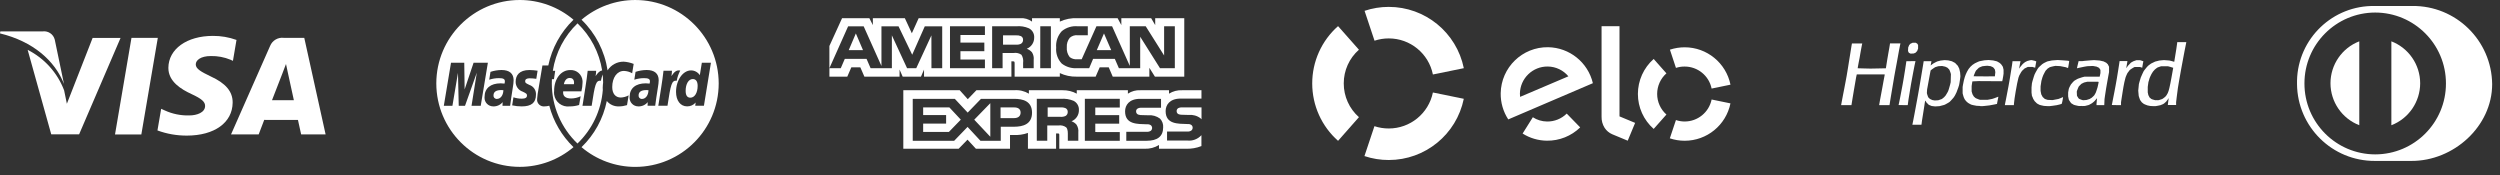
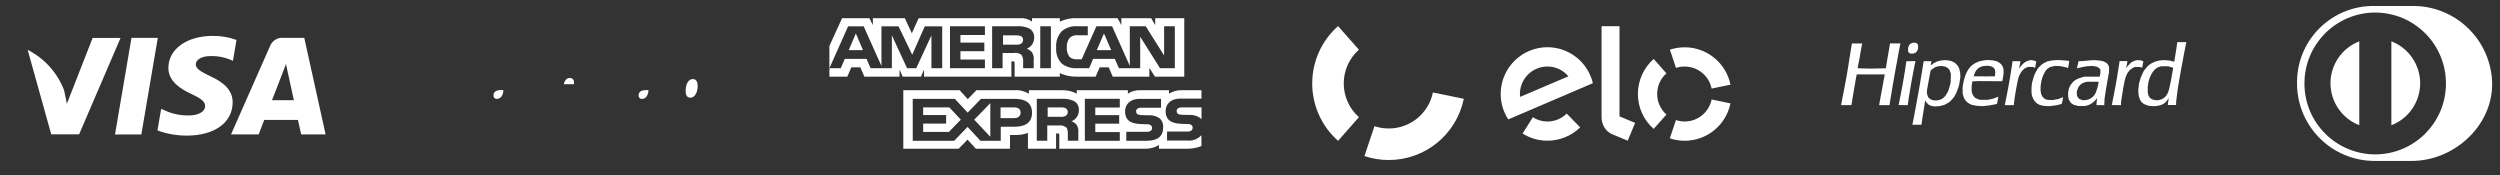
<svg xmlns="http://www.w3.org/2000/svg" width="271" height="19" viewBox="0 0 271 19" fill="none">
  <rect x="0" y="0" width="271" height="19" fill="#333333" stroke="none" />
  <path d="M12.467 14.577L14.252 4.102H17.107L15.321 14.577H12.467ZM25.636 4.329C24.816 4.033 23.951 3.885 23.078 3.891C20.256 3.891 18.269 5.311 18.252 7.347C18.237 8.853 19.67 9.692 20.755 10.194C21.865 10.708 22.239 11.035 22.233 11.493C22.226 12.196 21.345 12.512 20.525 12.512C19.599 12.539 18.68 12.351 17.839 11.961L17.47 11.794L17.068 14.139C18.085 14.515 19.164 14.703 20.248 14.699C23.249 14.699 25.201 13.294 25.22 11.12C25.231 9.928 24.471 9.022 22.823 8.274C21.825 7.79 21.213 7.467 21.221 6.976C21.221 6.539 21.738 6.075 22.855 6.075C23.589 6.06 24.316 6.196 24.994 6.477L25.25 6.598L25.636 4.329ZM32.983 4.103H30.777C30.14 4.021 29.527 4.378 29.283 4.972L25.043 14.571H28.041C28.041 14.571 28.531 13.281 28.641 12.997L32.298 13.002C32.383 13.367 32.645 14.571 32.645 14.571H35.296L32.983 4.103ZM29.484 10.865C29.72 10.262 30.622 7.936 30.622 7.936C30.607 7.965 30.856 7.33 31.002 6.937L31.195 7.84C31.195 7.84 31.742 10.342 31.855 10.864H29.485V10.865H29.484ZM10.044 4.103L7.249 11.247L6.952 9.798C6.228 7.891 4.818 6.324 2.997 5.403L5.555 14.563H8.575L13.07 4.109H10.047" fill="white" />
-   <path d="M4.641 3.401H0.036L0 3.62C3.582 4.487 5.952 6.582 6.935 9.099L5.933 4.286C5.783 3.71 5.231 3.333 4.64 3.401" fill="white" />
-   <path d="M58.227 10.698C58.253 10.359 58.3 10.02 58.364 9.687C58.422 9.333 58.798 7.099 58.798 7.099H59.435C59.827 5.209 60.779 3.48 62.166 2.138C60.54 0.757 58.474 -0.001 56.339 5.24821e-07C51.347 0.006 47.302 4.051 47.296 9.043C47.302 14.035 51.347 18.081 56.339 18.087C58.474 18.088 60.54 17.33 62.166 15.95C60.897 14.72 59.99 13.168 59.542 11.46C59.371 11.506 59.194 11.531 59.014 11.533C58.613 11.571 58.259 11.275 58.221 10.876C58.216 10.816 58.218 10.756 58.227 10.698ZM51.114 11.466L51.685 7.88L50.408 11.466H49.727L49.644 7.9L49.043 11.466H48.11L48.889 6.804H50.326L50.366 9.692L51.335 6.804H52.885L52.111 11.466H51.114ZM54.469 11.466L54.487 11.071C54.231 11.385 53.841 11.555 53.439 11.531C52.924 11.522 52.514 11.098 52.522 10.583C52.523 10.553 52.525 10.524 52.528 10.495C52.528 9.57 53.173 9.033 54.28 9.033C54.417 9.034 54.552 9.044 54.688 9.062C54.712 8.982 54.726 8.899 54.728 8.816C54.728 8.564 54.555 8.471 54.088 8.471C53.728 8.47 53.372 8.528 53.031 8.641C53.042 8.578 53.168 7.789 53.168 7.789C53.554 7.661 53.957 7.593 54.364 7.588C55.222 7.588 55.676 7.973 55.676 8.698C55.668 8.951 55.641 9.202 55.595 9.452C55.509 10.001 55.323 11.178 55.299 11.466H54.469V11.466ZM57.392 9.208C57.84 9.359 58.131 9.792 58.097 10.264C58.097 11.131 57.611 11.533 56.557 11.533C56.209 11.534 55.86 11.497 55.519 11.42C55.525 11.38 55.656 10.547 55.656 10.547C55.944 10.644 56.247 10.695 56.551 10.696C56.946 10.696 57.125 10.588 57.125 10.352C57.125 10.181 57.062 10.124 56.657 9.934C56.201 9.783 55.893 9.355 55.896 8.875C55.896 8.173 56.279 7.59 57.397 7.59C57.69 7.596 57.985 7.62 58.275 7.664L58.135 8.544C57.898 8.509 57.658 8.49 57.418 8.486C57.096 8.486 56.929 8.592 56.929 8.797C56.926 8.972 56.975 9.014 57.392 9.208Z" fill="white" />
  <path d="M53.496 10.339C53.476 10.529 53.612 10.701 53.804 10.722C53.82 10.724 53.838 10.725 53.853 10.724C54.261 10.724 54.552 10.337 54.568 9.776C54.494 9.765 54.421 9.761 54.346 9.761C53.782 9.762 53.496 9.955 53.496 10.339Z" fill="white" />
  <path d="M70.075 9.763C69.511 9.763 69.223 9.958 69.223 10.34C69.203 10.531 69.34 10.703 69.531 10.724C69.548 10.726 69.565 10.727 69.581 10.726C69.988 10.726 70.28 10.339 70.296 9.778C70.224 9.769 70.149 9.764 70.075 9.763Z" fill="white" />
-   <path d="M68.864 0.001C66.73 0 64.664 0.758 63.037 2.138C64.557 3.608 65.549 5.537 65.861 7.628C66.239 7.036 66.891 6.682 67.591 6.685C67.969 6.706 68.338 6.788 68.69 6.928L68.526 7.94C68.254 7.785 67.947 7.698 67.633 7.688C66.889 7.688 66.366 8.408 66.366 9.436C66.366 10.145 66.716 10.573 67.297 10.573C67.593 10.559 67.885 10.478 68.145 10.335L67.969 11.397C67.683 11.485 67.386 11.533 67.088 11.534C66.584 11.553 66.099 11.337 65.777 10.947C65.391 12.853 64.436 14.601 63.036 15.953C64.663 17.334 66.729 18.093 68.863 18.092C73.855 18.085 77.901 14.041 77.907 9.048C77.905 4.054 73.858 0.005 68.864 0.001ZM71.023 11.465H70.195L70.213 11.071C69.958 11.384 69.568 11.555 69.166 11.531C68.652 11.522 68.24 11.097 68.248 10.582C68.249 10.553 68.251 10.523 68.254 10.495C68.254 9.57 68.9 9.033 70.007 9.033C70.144 9.034 70.279 9.044 70.414 9.062C70.437 8.982 70.452 8.899 70.454 8.816C70.454 8.565 70.281 8.471 69.814 8.471C69.456 8.471 69.099 8.528 68.758 8.641C68.768 8.579 68.895 7.789 68.895 7.789C69.28 7.661 69.684 7.593 70.091 7.588C70.948 7.588 71.402 7.973 71.402 8.699C71.394 8.951 71.368 9.203 71.321 9.451C71.234 10.001 71.048 11.18 71.023 11.465ZM72.355 11.465H71.358L71.403 11.21C71.576 10.035 71.798 8.844 71.924 7.671H72.841C72.837 7.864 72.818 8.056 72.782 8.246C73.088 7.797 73.321 7.562 73.738 7.648C73.555 7.992 73.426 8.364 73.359 8.748C72.798 8.693 72.712 9.147 72.355 11.465ZM75.362 11.465L75.408 11.112C75.181 11.383 74.842 11.536 74.487 11.531C73.758 11.531 73.282 10.906 73.282 9.957C73.282 8.696 74.026 7.632 74.906 7.632C75.29 7.629 75.65 7.825 75.861 8.149L76.079 6.801H77.065L76.305 11.462L75.362 11.465Z" fill="white" />
  <path d="M75.097 8.568C74.644 8.568 74.324 9.097 74.324 9.843C74.324 10.339 74.496 10.589 74.834 10.589C75.299 10.589 75.625 10.063 75.625 9.312C75.626 8.83 75.441 8.568 75.097 8.568Z" fill="white" />
  <path d="M61.756 8.451C61.44 8.451 61.214 8.692 61.122 9.128H62.215C62.223 9.049 62.323 8.451 61.756 8.451Z" fill="white" />
-   <path d="M65.378 8.957C65.378 8.659 65.359 8.364 65.328 8.071C65.247 8.292 65.185 8.519 65.139 8.75C64.579 8.693 64.493 9.147 64.137 11.466H63.139L63.184 11.21C63.357 10.035 63.579 8.846 63.705 7.673H64.622C64.618 7.866 64.599 8.058 64.562 8.248C64.802 7.897 65 7.677 65.273 7.639C64.964 5.69 64.026 3.896 62.602 2.531C61.169 3.904 60.229 5.711 59.926 7.673H60.184L60.048 8.584H59.828C59.821 8.737 59.816 8.89 59.816 9.045C59.816 11.504 60.82 13.858 62.595 15.558C64.192 14.027 65.171 11.961 65.344 9.755C65.338 9.678 65.335 9.6 65.335 9.517C65.34 9.331 65.352 9.143 65.378 8.957ZM61.909 10.674C62.267 10.672 62.621 10.592 62.941 10.434L62.775 11.381C62.446 11.484 62.101 11.536 61.756 11.535C60.93 11.641 60.173 11.059 60.068 10.232C60.052 10.102 60.052 9.972 60.068 9.844C60.068 8.546 60.805 7.593 61.805 7.593C62.504 7.55 63.104 8.081 63.149 8.78C63.152 8.842 63.152 8.904 63.147 8.966C63.141 9.281 63.101 9.594 63.024 9.9H61.047C60.982 10.446 61.334 10.674 61.912 10.674H61.909Z" fill="white" />
  <path d="M119.672 3.624L118.891 5.436H120.455L119.672 3.624ZM110.666 4.747C110.821 4.66 110.912 4.492 110.899 4.315C110.911 4.144 110.816 3.985 110.661 3.913C110.491 3.845 110.307 3.817 110.124 3.831H108.728V4.841H110.106C110.3 4.86 110.493 4.828 110.668 4.747H110.666ZM92.774 3.624L92.001 5.436H93.55L92.774 3.624ZM128.698 15.233H126.508V14.258H128.689C128.85 14.276 129.013 14.238 129.148 14.144C129.234 14.07 129.284 13.962 129.284 13.849C129.288 13.732 129.237 13.62 129.145 13.549C129.029 13.468 128.888 13.432 128.746 13.447C127.682 13.412 126.354 13.479 126.354 12.039C126.354 11.383 126.792 10.686 127.98 10.686H130.239V9.781H128.14C127.639 9.757 127.145 9.887 126.721 10.154V9.781H123.617C123.137 9.755 122.661 9.886 122.263 10.154V9.781H116.721V10.154C116.251 9.898 115.725 9.77 115.19 9.781H111.532V10.154C111.052 9.866 110.492 9.735 109.935 9.781H105.843L104.907 10.753L104.034 9.781H97.919V16.125H103.916L104.88 15.139L105.789 16.125H109.485V14.633H109.849C110.385 14.665 110.923 14.589 111.428 14.409V16.122H114.479V14.468H114.623C114.811 14.468 114.827 14.477 114.827 14.656V16.124H124.092C124.635 16.145 125.171 16.003 125.635 15.716V16.124H128.572C129.14 16.141 129.708 16.046 130.235 15.834V14.652C129.845 15.082 129.273 15.3 128.696 15.234H128.698V15.233ZM109.898 13.735H108.483V15.26H106.28L104.884 13.757L103.433 15.26H98.941V10.715H103.502L104.897 12.205L106.338 10.715H109.962C110.861 10.715 111.872 10.953 111.872 12.215C111.872 13.474 110.888 13.739 109.898 13.739H109.899L109.898 13.735ZM116.701 13.528C116.857 13.774 116.923 14.067 116.89 14.358V15.258H115.752V14.689C115.752 14.416 115.779 14.011 115.569 13.8C115.329 13.627 115.031 13.555 114.736 13.6H113.524V15.258H112.388V10.713H115.006C115.473 10.673 115.939 10.747 116.37 10.926C116.75 11.117 116.979 11.514 116.954 11.937C116.965 12.468 116.644 12.948 116.152 13.146C116.369 13.22 116.561 13.351 116.707 13.527L116.701 13.528ZM121.385 11.653H118.729V12.48H121.32V13.407H118.729V14.312L121.385 14.316V15.26H117.598V10.713H121.385V11.653ZM124.299 15.26H122.09V14.285H124.291C124.455 14.302 124.618 14.264 124.755 14.171C124.839 14.096 124.889 13.989 124.889 13.876C124.891 13.761 124.841 13.649 124.752 13.576C124.633 13.496 124.491 13.46 124.348 13.474C123.287 13.439 121.959 13.506 121.959 12.067C121.959 11.407 122.393 10.714 123.581 10.714H125.855V11.68H123.776C123.62 11.664 123.461 11.692 123.323 11.764C123.208 11.831 123.141 11.958 123.153 12.088C123.151 12.244 123.253 12.381 123.401 12.427C123.544 12.47 123.693 12.487 123.841 12.479L124.452 12.495C124.914 12.451 125.376 12.583 125.747 12.859C125.993 13.117 126.117 13.468 126.086 13.821C126.081 14.803 125.443 15.26 124.299 15.26ZM115.504 11.728C115.334 11.656 115.149 11.629 114.964 11.645H113.567V12.664H114.946C115.139 12.68 115.33 12.649 115.506 12.57C115.659 12.479 115.75 12.311 115.742 12.133C115.752 11.962 115.659 11.801 115.506 11.723L115.504 11.728ZM128.174 11.645C128.016 11.629 127.856 11.657 127.715 11.728C127.603 11.796 127.539 11.923 127.549 12.054C127.544 12.21 127.647 12.349 127.797 12.393C127.938 12.434 128.086 12.45 128.236 12.443L128.85 12.46C129.311 12.415 129.77 12.543 130.138 12.824C130.179 12.857 130.214 12.894 130.245 12.935V11.642H128.177L128.174 11.645ZM109.937 11.645H108.46V12.803H109.925C110.363 12.803 110.633 12.596 110.633 12.205C110.633 11.812 110.35 11.644 109.942 11.644L109.937 11.645ZM100.07 11.645V12.472H102.559V13.399H100.07V14.303H102.858L104.152 12.97L102.914 11.645H100.07ZM107.35 14.825V11.183L105.608 12.975L107.35 14.826V14.825ZM100.165 7.525V8.308H109.639L109.634 6.651H109.818C109.947 6.655 109.984 6.666 109.984 6.869V8.309H114.885V7.923C115.454 8.192 116.078 8.324 116.706 8.309H118.767L119.208 7.298H120.187L120.619 8.309H124.591V7.35L125.192 8.308H128.375V1.971H125.225V2.72L124.785 1.971H121.553V2.72L121.148 1.971H116.781C116.128 1.94 115.48 2.067 114.886 2.341V1.971H111.872V2.341C111.502 2.069 111.049 1.937 110.591 1.971H99.584L98.844 3.608L98.085 1.971H94.618V2.72L94.238 1.971H91.281L89.906 4.985V7.396L91.937 2.851H93.621L95.549 7.155V2.851H97.399L98.883 5.934L100.247 2.851H102.135V7.396H100.969L100.964 3.836L99.32 7.396H98.328L96.679 3.833V7.396H94.374L93.935 6.383H91.575L91.138 7.396H89.908V8.311H91.845L92.283 7.301H93.262L93.7 8.311H97.512V7.538L97.852 8.314H99.832L100.172 7.526L100.165 7.525ZM115.097 3.379C115.578 2.982 116.198 2.791 116.819 2.848H117.917V3.822H116.841C116.524 3.783 116.208 3.881 115.968 4.091C115.731 4.38 115.615 4.749 115.642 5.121C115.608 5.504 115.719 5.885 115.956 6.188C116.181 6.364 116.461 6.448 116.746 6.423H117.255L118.853 2.849H120.552L122.471 7.146V2.849H124.197L126.19 6.014V2.849H127.352V7.394H125.745L123.597 3.982V7.394H121.288L120.847 6.38H118.493L118.065 7.394H116.738C116.147 7.43 115.565 7.252 115.094 6.892C114.653 6.427 114.432 5.795 114.489 5.157C114.434 4.506 114.655 3.862 115.097 3.379ZM112.766 2.849H113.917V7.394H112.76L112.766 2.849ZM107.549 2.849H110.158C110.628 2.804 111.099 2.879 111.531 3.067C111.907 3.258 112.132 3.654 112.105 4.074C112.115 4.605 111.795 5.087 111.302 5.286C111.52 5.362 111.712 5.493 111.864 5.667C112.022 5.915 112.089 6.21 112.052 6.502V7.395H110.908L110.904 6.822C110.95 6.515 110.888 6.201 110.725 5.937C110.486 5.769 110.19 5.698 109.899 5.742H108.681V7.395H107.547V2.85L107.549 2.849ZM102.979 2.849H106.766V3.796H104.111V4.615H106.702V5.547H104.111V6.454H106.766V7.394H102.979V2.849Z" fill="white" />
-   <path d="M148.996 4.414C149.495 4.247 150.015 4.163 150.542 4.164C152.864 4.163 154.867 5.798 155.326 8.074L158.678 7.391C157.89 3.526 154.49 0.748 150.545 0.747C149.65 0.745 148.765 0.89 147.919 1.174L148.999 4.415L148.996 4.414Z" fill="white" />
  <path d="M145.045 15.266L147.308 12.701C146.26 11.776 145.659 10.441 145.663 9.042C145.659 7.644 146.258 6.313 147.308 5.389L145.045 2.832C143.262 4.406 142.242 6.671 142.245 9.049C142.245 11.428 143.264 13.691 145.045 15.266Z" fill="white" />
  <path d="M155.326 10.027C154.861 12.298 152.86 13.93 150.542 13.927C150.013 13.928 149.49 13.845 148.989 13.678L147.906 16.919C148.756 17.203 149.646 17.347 150.542 17.345C154.485 17.347 157.885 14.571 158.675 10.709L155.323 10.025L155.326 10.027Z" fill="white" />
  <path d="M169.827 12.318C169.262 12.877 168.494 13.184 167.697 13.172C167.151 13.166 166.619 13.006 166.16 12.709L165.051 14.476C165.836 14.972 166.744 15.239 167.674 15.251C169.024 15.269 170.325 14.752 171.292 13.811L169.835 12.314H169.828L169.827 12.318ZM167.818 5.118C165.024 5.078 162.723 7.308 162.676 10.103C162.659 11.11 162.943 12.1 163.495 12.944L172.668 9.018C172.135 6.763 170.137 5.156 167.818 5.118ZM164.779 10.501C164.764 10.383 164.758 10.264 164.758 10.146C164.785 8.5 166.139 7.186 167.785 7.211C168.647 7.221 169.462 7.61 170.014 8.273L164.779 10.501ZM175.553 2.838V12.615L177.248 13.321L176.445 15.251L174.765 14.553C174.426 14.406 174.139 14.165 173.938 13.856C173.711 13.493 173.598 13.072 173.61 12.645V2.839L175.553 2.838ZM181.671 7.36C181.978 7.26 182.296 7.211 182.619 7.214C184.034 7.214 185.256 8.211 185.539 9.6L187.584 9.179C187.102 6.822 185.027 5.128 182.621 5.127C182.077 5.127 181.536 5.214 181.019 5.384L181.674 7.363L181.671 7.36ZM179.258 13.976L180.641 12.416C179.999 11.85 179.634 11.035 179.636 10.18C179.636 9.329 180.001 8.516 180.641 7.951L179.258 6.391C178.171 7.353 177.547 8.735 177.548 10.187C177.547 11.635 178.17 13.015 179.258 13.974V13.976ZM185.54 10.786C185.254 12.172 184.036 13.169 182.619 13.171C182.298 13.17 181.978 13.118 181.672 13.014L181.009 14.995C181.528 15.169 182.071 15.258 182.619 15.257C185.027 15.257 187.1 13.564 187.581 11.206L185.54 10.786Z" fill="white" />
  <path d="M207.266 5.806H207.404L207.513 5.769L207.624 5.732L207.721 5.633L207.82 5.533L207.869 5.401L207.921 5.269V5.074V4.88L207.876 4.807L207.831 4.734L207.751 4.685L207.673 4.636H207.326L207.209 4.689L207.093 4.74L207.024 4.814L206.956 4.887L206.903 5.013L206.85 5.138L206.838 5.334L206.828 5.532L206.876 5.629L206.924 5.727L207.021 5.771L207.117 5.815L207.266 5.806ZM229.417 11.394H229.918V11.087L229.976 10.707C230.008 10.498 230.059 10.168 230.091 9.973C230.124 9.776 230.165 9.531 230.181 9.424C230.196 9.316 230.242 9.085 230.281 8.908C230.32 8.732 230.365 8.544 230.387 8.485C230.402 8.442 230.415 8.398 230.424 8.353C230.449 8.275 230.481 8.198 230.519 8.125L230.613 7.925L230.738 7.76L230.862 7.594L230.999 7.492C231.083 7.429 231.173 7.373 231.267 7.325L231.398 7.261H231.685H231.974L232.084 7.297L232.197 7.333L232.215 7.321L232.233 7.31V7.237C232.245 7.125 232.263 7.014 232.288 6.904L232.341 6.645L232.28 6.621C232.223 6.6 232.164 6.58 232.107 6.561L231.992 6.526H231.582L231.415 6.585L231.248 6.644L231.122 6.717L230.996 6.789L230.831 6.961L230.666 7.133L230.577 7.266C230.552 7.312 230.52 7.355 230.483 7.392C230.483 7.387 230.505 7.235 230.542 7.052C230.577 6.87 230.607 6.697 230.607 6.669V6.619H229.761V6.634C229.761 6.642 229.74 6.788 229.714 6.96C229.689 7.132 229.638 7.461 229.599 7.695C229.554 7.974 229.509 8.252 229.463 8.53C229.422 8.771 229.381 9.012 229.335 9.251C229.303 9.42 229.247 9.721 229.21 9.916C229.172 10.112 229.111 10.425 229.073 10.614L228.965 11.171L228.921 11.383L229.417 11.394ZM217.814 11.394H218.303L218.318 11.186C218.326 11.072 218.354 10.843 218.378 10.677C218.403 10.511 218.457 10.177 218.496 9.938C218.544 9.643 218.599 9.348 218.657 9.053C218.705 8.806 218.762 8.56 218.781 8.507C218.796 8.465 218.807 8.422 218.815 8.379C218.834 8.307 218.862 8.237 218.895 8.17C218.949 8.055 219.011 7.944 219.081 7.838L219.188 7.683L219.324 7.554L219.464 7.424L219.635 7.342L219.806 7.259H220.07H220.331L220.461 7.299C220.535 7.32 220.598 7.337 220.606 7.337C220.618 7.337 220.621 7.313 220.621 7.283C220.621 7.253 220.647 7.103 220.679 6.948C220.71 6.794 220.735 6.661 220.735 6.657C220.684 6.627 220.628 6.605 220.569 6.592C220.476 6.564 220.382 6.543 220.287 6.527L220.172 6.513L220.027 6.54C219.936 6.557 219.845 6.582 219.757 6.612C219.673 6.646 219.59 6.688 219.512 6.736C219.429 6.792 219.348 6.856 219.277 6.925C219.195 7.01 219.118 7.1 219.048 7.195C218.999 7.264 218.947 7.332 218.898 7.401L218.864 7.447L218.885 7.355C218.895 7.304 218.927 7.137 218.952 6.991C218.977 6.846 219.005 6.7 219.012 6.677L219.026 6.636H218.152V6.692C218.152 6.722 218.126 6.905 218.096 7.098C218.065 7.293 218.011 7.614 217.979 7.815C217.947 8.015 217.89 8.367 217.853 8.594C217.812 8.836 217.772 9.077 217.726 9.315C217.641 9.773 217.554 10.23 217.463 10.688C217.423 10.883 217.378 11.113 217.36 11.197C217.343 11.282 217.328 11.364 217.328 11.375V11.394L217.814 11.394ZM206.297 11.394H206.79L206.806 11.356C206.816 11.318 206.821 11.28 206.82 11.24C206.82 11.195 206.851 10.968 206.889 10.731C206.975 10.198 207.064 9.661 207.155 9.123C207.194 8.897 207.233 8.673 207.278 8.448C207.314 8.259 207.37 7.965 207.401 7.792C207.433 7.62 207.497 7.299 207.541 7.074C207.586 6.849 207.628 6.655 207.635 6.644L207.648 6.624L207.149 6.63L206.65 6.636L206.607 6.934C206.585 7.098 206.533 7.422 206.497 7.655C206.459 7.889 206.401 8.245 206.369 8.445C206.328 8.686 206.288 8.926 206.243 9.166C206.206 9.361 206.15 9.659 206.117 9.83C206.085 10.002 206.029 10.301 205.991 10.494C205.953 10.688 205.901 10.946 205.876 11.066C205.852 11.185 205.826 11.306 205.818 11.335L205.803 11.385L206.297 11.394ZM200.139 11.394H200.697L200.737 11.147C200.759 11.011 200.802 10.751 200.831 10.569L200.957 9.814C200.998 9.581 201.056 9.238 201.089 9.047C201.122 8.857 201.171 8.565 201.201 8.396C201.216 8.288 201.241 8.18 201.271 8.075L201.285 8.062H204.275L204.29 8.077L204.305 8.093L204.28 8.226C204.265 8.299 204.224 8.523 204.186 8.725C204.149 8.927 204.084 9.267 204.048 9.482C204.006 9.707 203.965 9.932 203.922 10.158C203.891 10.314 203.83 10.644 203.785 10.89C203.74 11.136 203.705 11.351 203.705 11.365V11.394H204.822L204.846 11.249C204.86 11.171 204.882 11.029 204.894 10.933C204.907 10.836 204.939 10.638 204.967 10.488C204.994 10.337 205.043 10.038 205.079 9.823C205.116 9.61 205.18 9.242 205.216 9.012C205.253 8.782 205.312 8.439 205.343 8.256C205.384 8.028 205.424 7.798 205.468 7.57C205.505 7.373 205.568 7.044 205.605 6.837C205.641 6.629 205.7 6.315 205.732 6.139C205.764 5.963 205.822 5.643 205.86 5.429C205.9 5.215 205.95 4.965 205.97 4.874L206.009 4.707H204.877L204.862 4.816C204.851 4.875 204.825 5.043 204.801 5.188C204.776 5.333 204.727 5.59 204.699 5.76C204.672 5.93 204.613 6.254 204.575 6.481C204.537 6.709 204.502 6.926 204.469 7.149L204.43 7.403L203.599 7.42L202.768 7.436L202.073 7.42C201.691 7.411 201.375 7.402 201.373 7.4C201.378 7.333 201.388 7.267 201.402 7.202C201.425 7.065 201.451 6.928 201.478 6.791C201.514 6.616 201.549 6.441 201.582 6.264C201.613 6.095 201.65 5.883 201.661 5.795C201.675 5.707 201.699 5.561 201.719 5.469C201.738 5.377 201.773 5.185 201.799 5.041C201.824 4.898 201.849 4.765 201.859 4.744L201.874 4.708H200.751L200.714 4.908C200.697 5.017 200.669 5.175 200.657 5.257C200.644 5.339 200.603 5.601 200.565 5.84C200.526 6.078 200.469 6.434 200.437 6.629L200.311 7.419C200.266 7.693 200.221 7.968 200.174 8.243C200.131 8.468 200.091 8.693 200.049 8.918C200.019 9.076 199.962 9.374 199.922 9.584C199.883 9.793 199.838 10.022 199.794 10.239C199.763 10.39 199.729 10.564 199.72 10.627C199.712 10.691 199.675 10.871 199.643 11.032C199.611 11.191 199.584 11.338 199.584 11.356V11.394H200.141H200.139V11.394ZM233.441 11.504H233.66L233.866 11.47C233.978 11.453 234.124 11.423 234.185 11.405C234.272 11.378 234.355 11.343 234.438 11.302L234.575 11.227L234.693 11.122L234.812 11.016L234.937 10.85C234.986 10.785 235.034 10.717 235.074 10.651L235.087 10.616L235.074 10.73C235.066 10.806 235.057 10.882 235.043 10.957C235.031 11.02 235.017 11.141 235.008 11.226L234.993 11.38H235.891V11.075L235.96 10.491C235.997 10.172 236.053 9.744 236.083 9.543C236.114 9.346 236.159 9.055 236.189 8.904C236.219 8.753 236.262 8.48 236.295 8.297C236.328 8.114 236.383 7.795 236.42 7.588C236.458 7.38 236.522 7.051 236.557 6.855C236.593 6.659 236.649 6.356 236.683 6.18C236.717 6.004 236.774 5.695 236.813 5.493C236.853 5.291 236.895 5.073 236.939 4.864C236.97 4.718 236.994 4.593 236.994 4.583V4.569H236.013L235.998 4.714C235.99 4.792 235.953 5.053 235.916 5.292C235.871 5.575 235.825 5.857 235.779 6.14C235.751 6.302 235.725 6.465 235.7 6.628L235.683 6.704L235.645 6.687C235.624 6.679 235.508 6.646 235.388 6.615L235.169 6.561L234.871 6.537L234.575 6.514L234.322 6.537L234.069 6.561L233.842 6.619L233.613 6.677L233.395 6.784L233.176 6.89L233.014 7.008L232.858 7.127L232.72 7.272C232.634 7.368 232.553 7.468 232.476 7.572L232.37 7.724L232.245 7.983C232.178 8.128 232.095 8.314 232.06 8.402C232.026 8.49 231.969 8.685 231.928 8.84L231.855 9.114L231.821 9.469L231.786 9.824L231.811 10.111L231.837 10.399L231.868 10.503C231.883 10.56 231.92 10.661 231.945 10.729L231.993 10.85L232.081 10.969L232.17 11.09L232.272 11.171L232.374 11.253L232.51 11.321C232.601 11.366 232.696 11.399 232.793 11.428C232.888 11.452 232.984 11.473 233.08 11.486C233.158 11.496 233.32 11.505 233.44 11.507V11.504H233.441ZM233.832 10.854L233.659 10.863L233.543 10.841C233.467 10.826 233.388 10.803 233.316 10.773L233.205 10.726L233.111 10.648L233.017 10.573L232.879 10.307L232.848 10.16L232.816 10.016V9.718V9.423L232.852 9.157L232.889 8.894L232.947 8.712C232.97 8.642 232.99 8.573 233.004 8.5C233.022 8.438 233.048 8.377 233.078 8.318C233.123 8.219 233.169 8.121 233.218 8.027C233.266 7.936 233.323 7.849 233.382 7.765C233.444 7.685 233.512 7.609 233.583 7.538C233.649 7.476 233.72 7.42 233.794 7.371L233.898 7.307L234.078 7.245L234.258 7.183H235.012L235.232 7.243C235.351 7.276 235.478 7.317 235.514 7.328L235.58 7.353L235.565 7.416C235.558 7.451 235.531 7.602 235.505 7.753C235.479 7.904 235.428 8.19 235.39 8.394C235.353 8.597 235.297 8.9 235.262 9.069C235.228 9.239 235.185 9.458 235.157 9.551C235.13 9.645 235.106 9.746 235.079 9.841C235.054 9.927 235.023 10.01 234.984 10.093C234.944 10.174 234.9 10.254 234.849 10.329C234.804 10.392 234.755 10.449 234.703 10.502C234.639 10.558 234.57 10.609 234.501 10.657L234.374 10.74L234.01 10.855L233.839 10.866L233.832 10.854ZM225.703 11.496L226.013 11.485L226.208 11.436L226.404 11.386L226.529 11.328C226.616 11.284 226.7 11.236 226.782 11.182C226.867 11.123 226.948 11.058 227.021 10.986C227.094 10.914 227.16 10.836 227.223 10.755C227.251 10.713 227.284 10.675 227.321 10.641C227.318 10.719 227.309 10.799 227.296 10.876C227.279 10.999 227.267 11.123 227.263 11.249V11.394H228.102L228.117 11.068L228.13 10.744L228.19 10.32C228.223 10.087 228.276 9.742 228.309 9.551C228.342 9.364 228.396 9.043 228.433 8.841C228.469 8.641 228.525 8.326 228.559 8.144L228.621 7.811V7.524V7.237L228.555 7.103L228.49 6.971L228.403 6.886L228.315 6.801L228.169 6.728L228.024 6.655L227.595 6.56L227.297 6.538L227.002 6.516L226.621 6.54C226.411 6.553 226.117 6.578 225.967 6.596L225.693 6.63H225.318L225.289 6.762C225.274 6.835 225.234 7.006 225.197 7.144C225.173 7.229 225.152 7.315 225.14 7.402C225.215 7.39 225.286 7.374 225.358 7.352C225.476 7.32 225.728 7.268 225.919 7.235L226.262 7.176L226.565 7.163L226.873 7.15L227.271 7.223L227.405 7.288L227.539 7.354L227.613 7.465L227.687 7.575V7.75V7.925L227.646 8.117L227.605 8.31H226.781H225.958L225.688 8.382C225.565 8.415 225.443 8.456 225.324 8.503C225.287 8.523 225.248 8.538 225.208 8.549C225.14 8.58 225.074 8.616 225.012 8.658L224.837 8.766L224.7 8.904C224.623 8.982 224.551 9.066 224.486 9.156C224.428 9.249 224.377 9.347 224.331 9.447L224.258 9.627L224.223 9.824L224.187 10.023V10.442L224.22 10.614L224.255 10.789L224.316 10.903C224.357 10.976 224.402 11.043 224.454 11.107L224.53 11.198L224.667 11.281L224.804 11.363L224.961 11.408C225.046 11.431 225.18 11.461 225.251 11.474L225.386 11.494L225.696 11.485L225.703 11.496ZM225.99 10.855L225.807 10.864L225.685 10.834C225.609 10.813 225.532 10.786 225.46 10.75L225.353 10.698L225.297 10.63C225.257 10.58 225.221 10.525 225.192 10.467L225.143 10.373L225.133 10.155L225.122 9.936L225.16 9.801C225.192 9.702 225.229 9.607 225.272 9.516L225.345 9.366L225.483 9.227L225.62 9.09L225.765 9.017L225.911 8.944L226.094 8.9L226.277 8.857H227.421L227.458 8.872L227.494 8.887L227.463 9.067C227.447 9.166 227.407 9.345 227.375 9.463C227.343 9.582 227.287 9.754 227.249 9.854C227.212 9.953 227.182 10.033 227.182 10.041C227.158 10.094 227.13 10.147 227.098 10.196L227.015 10.336L226.878 10.472C226.833 10.522 226.778 10.57 226.721 10.609C226.685 10.624 226.65 10.643 226.619 10.666L226.534 10.723L226.349 10.783L226.163 10.839L225.98 10.851H225.986V10.854H225.99V10.855ZM221.938 11.504H222.191L222.477 11.47C222.635 11.452 222.841 11.422 222.943 11.402C223.063 11.378 223.182 11.349 223.299 11.318C223.366 11.301 223.43 11.279 223.493 11.252C223.521 11.177 223.54 11.1 223.553 11.021C223.576 10.903 223.606 10.745 223.619 10.67C223.63 10.624 223.634 10.573 223.634 10.525C223.629 10.519 223.613 10.525 223.596 10.54C223.517 10.583 223.432 10.616 223.347 10.646L223.128 10.729L222.813 10.788L222.498 10.85L222.231 10.838L221.963 10.826L221.812 10.776L221.66 10.726L221.545 10.62L221.427 10.517L221.35 10.371L221.274 10.232L221.236 10.042L221.199 9.852V9.361L221.244 9.063L221.289 8.766L221.335 8.605C221.362 8.517 221.391 8.414 221.401 8.377C221.427 8.295 221.459 8.214 221.494 8.136C221.537 8.042 221.609 7.896 221.66 7.812L221.748 7.66L221.856 7.547L221.963 7.434L222.078 7.361L222.193 7.287L222.338 7.242C222.443 7.21 222.549 7.186 222.657 7.168L222.829 7.141L223.081 7.155L223.333 7.168L223.63 7.228L223.929 7.287L224.05 7.332C224.117 7.358 224.173 7.377 224.177 7.377C224.192 7.315 224.205 7.253 224.213 7.189C224.228 7.084 224.258 6.914 224.277 6.809C224.292 6.744 224.3 6.677 224.301 6.609C224.235 6.594 224.167 6.583 224.103 6.577C223.998 6.565 223.717 6.545 223.477 6.531L223.039 6.506L222.73 6.53L222.421 6.553L222.194 6.602L221.964 6.648L221.819 6.708C221.729 6.746 221.641 6.789 221.557 6.838C221.497 6.875 221.435 6.911 221.376 6.956C221.293 7.024 221.211 7.097 221.136 7.174L220.96 7.347L220.862 7.492C220.786 7.61 220.718 7.731 220.656 7.857L220.547 8.075L220.464 8.316C220.419 8.448 220.355 8.665 220.319 8.796L220.26 9.037L220.24 9.256L220.218 9.474V10.046L220.241 10.214L220.26 10.38L220.335 10.551L220.402 10.721L220.481 10.847L220.559 10.969L220.685 11.093L220.811 11.218L220.946 11.291L221.08 11.364L221.255 11.412C221.357 11.44 221.459 11.463 221.564 11.48C221.692 11.495 221.822 11.503 221.949 11.503H221.942L221.938 11.504ZM214.658 11.504H214.91L215.162 11.481C215.299 11.469 215.527 11.442 215.666 11.423C215.805 11.404 216.045 11.359 216.197 11.325L216.476 11.264L216.491 11.16C216.5 11.103 216.532 10.932 216.565 10.784L216.622 10.511L216.608 10.498L216.594 10.483L216.509 10.525C216.463 10.547 216.314 10.601 216.184 10.646L215.943 10.725L215.691 10.773L215.438 10.821H215.036H214.636L214.499 10.776C214.414 10.748 214.332 10.716 214.251 10.678L214.143 10.624L213.964 10.463L213.889 10.339L213.816 10.216L213.771 10.061L213.725 9.908V9.334L213.763 9.078L213.805 8.822L214.492 8.79L215.766 8.798L217.04 8.806L217.078 8.643C217.099 8.553 217.131 8.368 217.152 8.231L217.186 7.982V7.564L217.15 7.408L217.113 7.251L217.053 7.148C217.014 7.084 216.972 7.023 216.922 6.965C216.877 6.914 216.827 6.868 216.772 6.827C216.727 6.796 216.638 6.743 216.576 6.709L216.46 6.648L216.261 6.6L216.063 6.552L215.817 6.529L215.571 6.505L215.342 6.52L215.115 6.535L214.84 6.588L214.565 6.641L214.395 6.71C214.286 6.754 214.178 6.805 214.076 6.862C213.988 6.913 213.905 6.969 213.823 7.029C213.766 7.075 213.668 7.165 213.604 7.227C213.529 7.305 213.459 7.39 213.396 7.479C213.347 7.552 213.267 7.688 213.223 7.777C213.178 7.866 213.12 7.989 213.095 8.052C213.068 8.114 213.02 8.243 212.988 8.338C212.955 8.433 212.907 8.613 212.877 8.739C212.842 8.891 212.811 9.045 212.786 9.199L212.749 9.43V10.113L212.784 10.258C212.805 10.351 212.832 10.443 212.864 10.533C212.894 10.611 212.928 10.688 212.97 10.761C213.015 10.834 213.065 10.9 213.123 10.963C213.189 11.03 213.259 11.093 213.332 11.15C213.409 11.204 213.494 11.254 213.58 11.293L213.717 11.354L213.904 11.399C214.008 11.425 214.162 11.455 214.251 11.466C214.339 11.477 214.523 11.488 214.661 11.489V11.504H214.658V11.504ZM215.089 8.279C214.455 8.279 213.937 8.275 213.937 8.269C213.937 8.263 213.965 8.184 213.998 8.092C214.031 8 214.089 7.863 214.126 7.787L214.2 7.65L214.351 7.5L214.503 7.349L214.648 7.276C214.725 7.238 214.806 7.207 214.887 7.181C214.993 7.162 215.101 7.149 215.208 7.143L215.435 7.128L215.611 7.151L215.787 7.173L215.915 7.232L216.042 7.291L216.117 7.363C216.156 7.406 216.19 7.451 216.219 7.5L216.251 7.561L216.273 7.695L216.293 7.83L216.268 8.053L216.245 8.277L215.089 8.279ZM208.276 13.523L208.291 13.488C208.301 13.454 208.306 13.418 208.305 13.382C208.305 13.345 208.321 13.21 208.343 13.082C208.362 12.954 208.409 12.657 208.448 12.426C208.486 12.196 208.54 11.843 208.571 11.649C208.603 11.452 208.628 11.278 208.654 11.094C208.659 11.024 208.673 10.957 208.697 10.895C208.726 10.926 208.751 10.963 208.771 11.001L208.828 11.109L208.955 11.237L209.083 11.365L209.238 11.428L209.395 11.491L209.581 11.513L209.769 11.537L210.004 11.522L210.24 11.507L210.497 11.44L210.754 11.373L210.891 11.31C210.994 11.262 211.092 11.204 211.188 11.144L211.349 11.037L211.494 10.888C211.587 10.796 211.672 10.699 211.752 10.598C211.793 10.55 211.828 10.495 211.859 10.442C211.876 10.403 211.899 10.367 211.925 10.334C211.985 10.229 212.038 10.122 212.086 10.01C212.14 9.883 212.223 9.658 212.273 9.507L212.362 9.232L212.407 8.994C212.431 8.863 212.465 8.647 212.48 8.514L212.507 8.271L212.492 8.065L212.477 7.859L212.431 7.653L212.384 7.447L212.308 7.293L212.231 7.138L212.081 6.98L211.932 6.822L211.581 6.639L211.384 6.592L211.189 6.545L210.993 6.531L210.799 6.516L210.579 6.541L210.361 6.566L210.184 6.611L210.008 6.656L209.853 6.729C209.759 6.773 209.668 6.821 209.58 6.875C209.528 6.907 209.476 6.943 209.43 6.982C209.402 7.009 209.37 7.033 209.338 7.055L209.279 7.095L209.321 6.893C209.344 6.782 209.365 6.679 209.365 6.664V6.635H208.527L208.453 7.098C208.411 7.353 208.347 7.747 208.308 7.972C208.226 8.473 208.142 8.973 208.056 9.471C208.018 9.691 207.955 10.042 207.919 10.249C207.884 10.457 207.825 10.76 207.795 10.925C207.764 11.091 207.707 11.397 207.668 11.611C207.623 11.863 207.576 12.113 207.528 12.367C207.483 12.601 207.438 12.838 207.391 13.076C207.354 13.265 207.317 13.44 207.311 13.472L207.297 13.523H208.276V13.523ZM209.713 10.887L209.588 10.866L209.463 10.844L209.336 10.786L209.209 10.728L209.12 10.643L209.032 10.56L208.981 10.445C208.948 10.37 208.921 10.29 208.902 10.209L208.873 10.085L208.885 9.888L208.898 9.691L208.956 9.381C209.001 9.145 209.044 8.909 209.086 8.672C209.127 8.453 209.185 8.128 209.218 7.954L209.279 7.637L209.41 7.528C209.49 7.462 209.577 7.402 209.666 7.349L209.79 7.276L209.951 7.227L210.111 7.177L210.523 7.153L210.689 7.189L210.856 7.224L210.975 7.279L211.094 7.334L211.195 7.433L211.294 7.533L211.347 7.639C211.386 7.72 211.416 7.805 211.439 7.891L211.478 8.037L211.466 8.474L211.454 8.911L211.395 9.168C211.362 9.31 211.302 9.526 211.258 9.649L211.182 9.873L211.086 10.055C211.031 10.158 210.971 10.258 210.906 10.353C210.858 10.423 210.8 10.485 210.739 10.54C210.687 10.585 210.633 10.63 210.575 10.673L210.491 10.736L210.103 10.869L209.721 10.891L209.713 10.887Z" fill="white" />
  <path d="M261.389 0.65H257.447C252.88 0.552 249.096 4.176 248.997 8.744C248.994 8.87 248.994 8.995 248.997 9.12C249.042 13.748 252.818 17.468 257.447 17.444H261.389C265.969 17.465 270.15 13.701 270.15 9.12C270.099 4.389 266.22 0.597 261.491 0.648C261.458 0.649 261.424 0.65 261.389 0.65ZM257.472 16.735C253.232 16.729 249.798 13.289 249.802 9.048C249.798 4.807 253.231 1.366 257.472 1.36C261.712 1.366 265.146 4.807 265.141 9.048C265.146 13.289 261.712 16.73 257.472 16.735Z" fill="white" />
  <path d="M252.624 9.027C252.628 11.041 253.867 12.847 255.746 13.573V4.48C253.866 5.206 252.626 7.012 252.624 9.027Z" fill="white" />
  <path d="M259.224 4.48V13.576C261.104 12.851 262.344 11.042 262.347 9.027C262.344 7.013 261.104 5.206 259.224 4.48Z" fill="white" />
</svg>